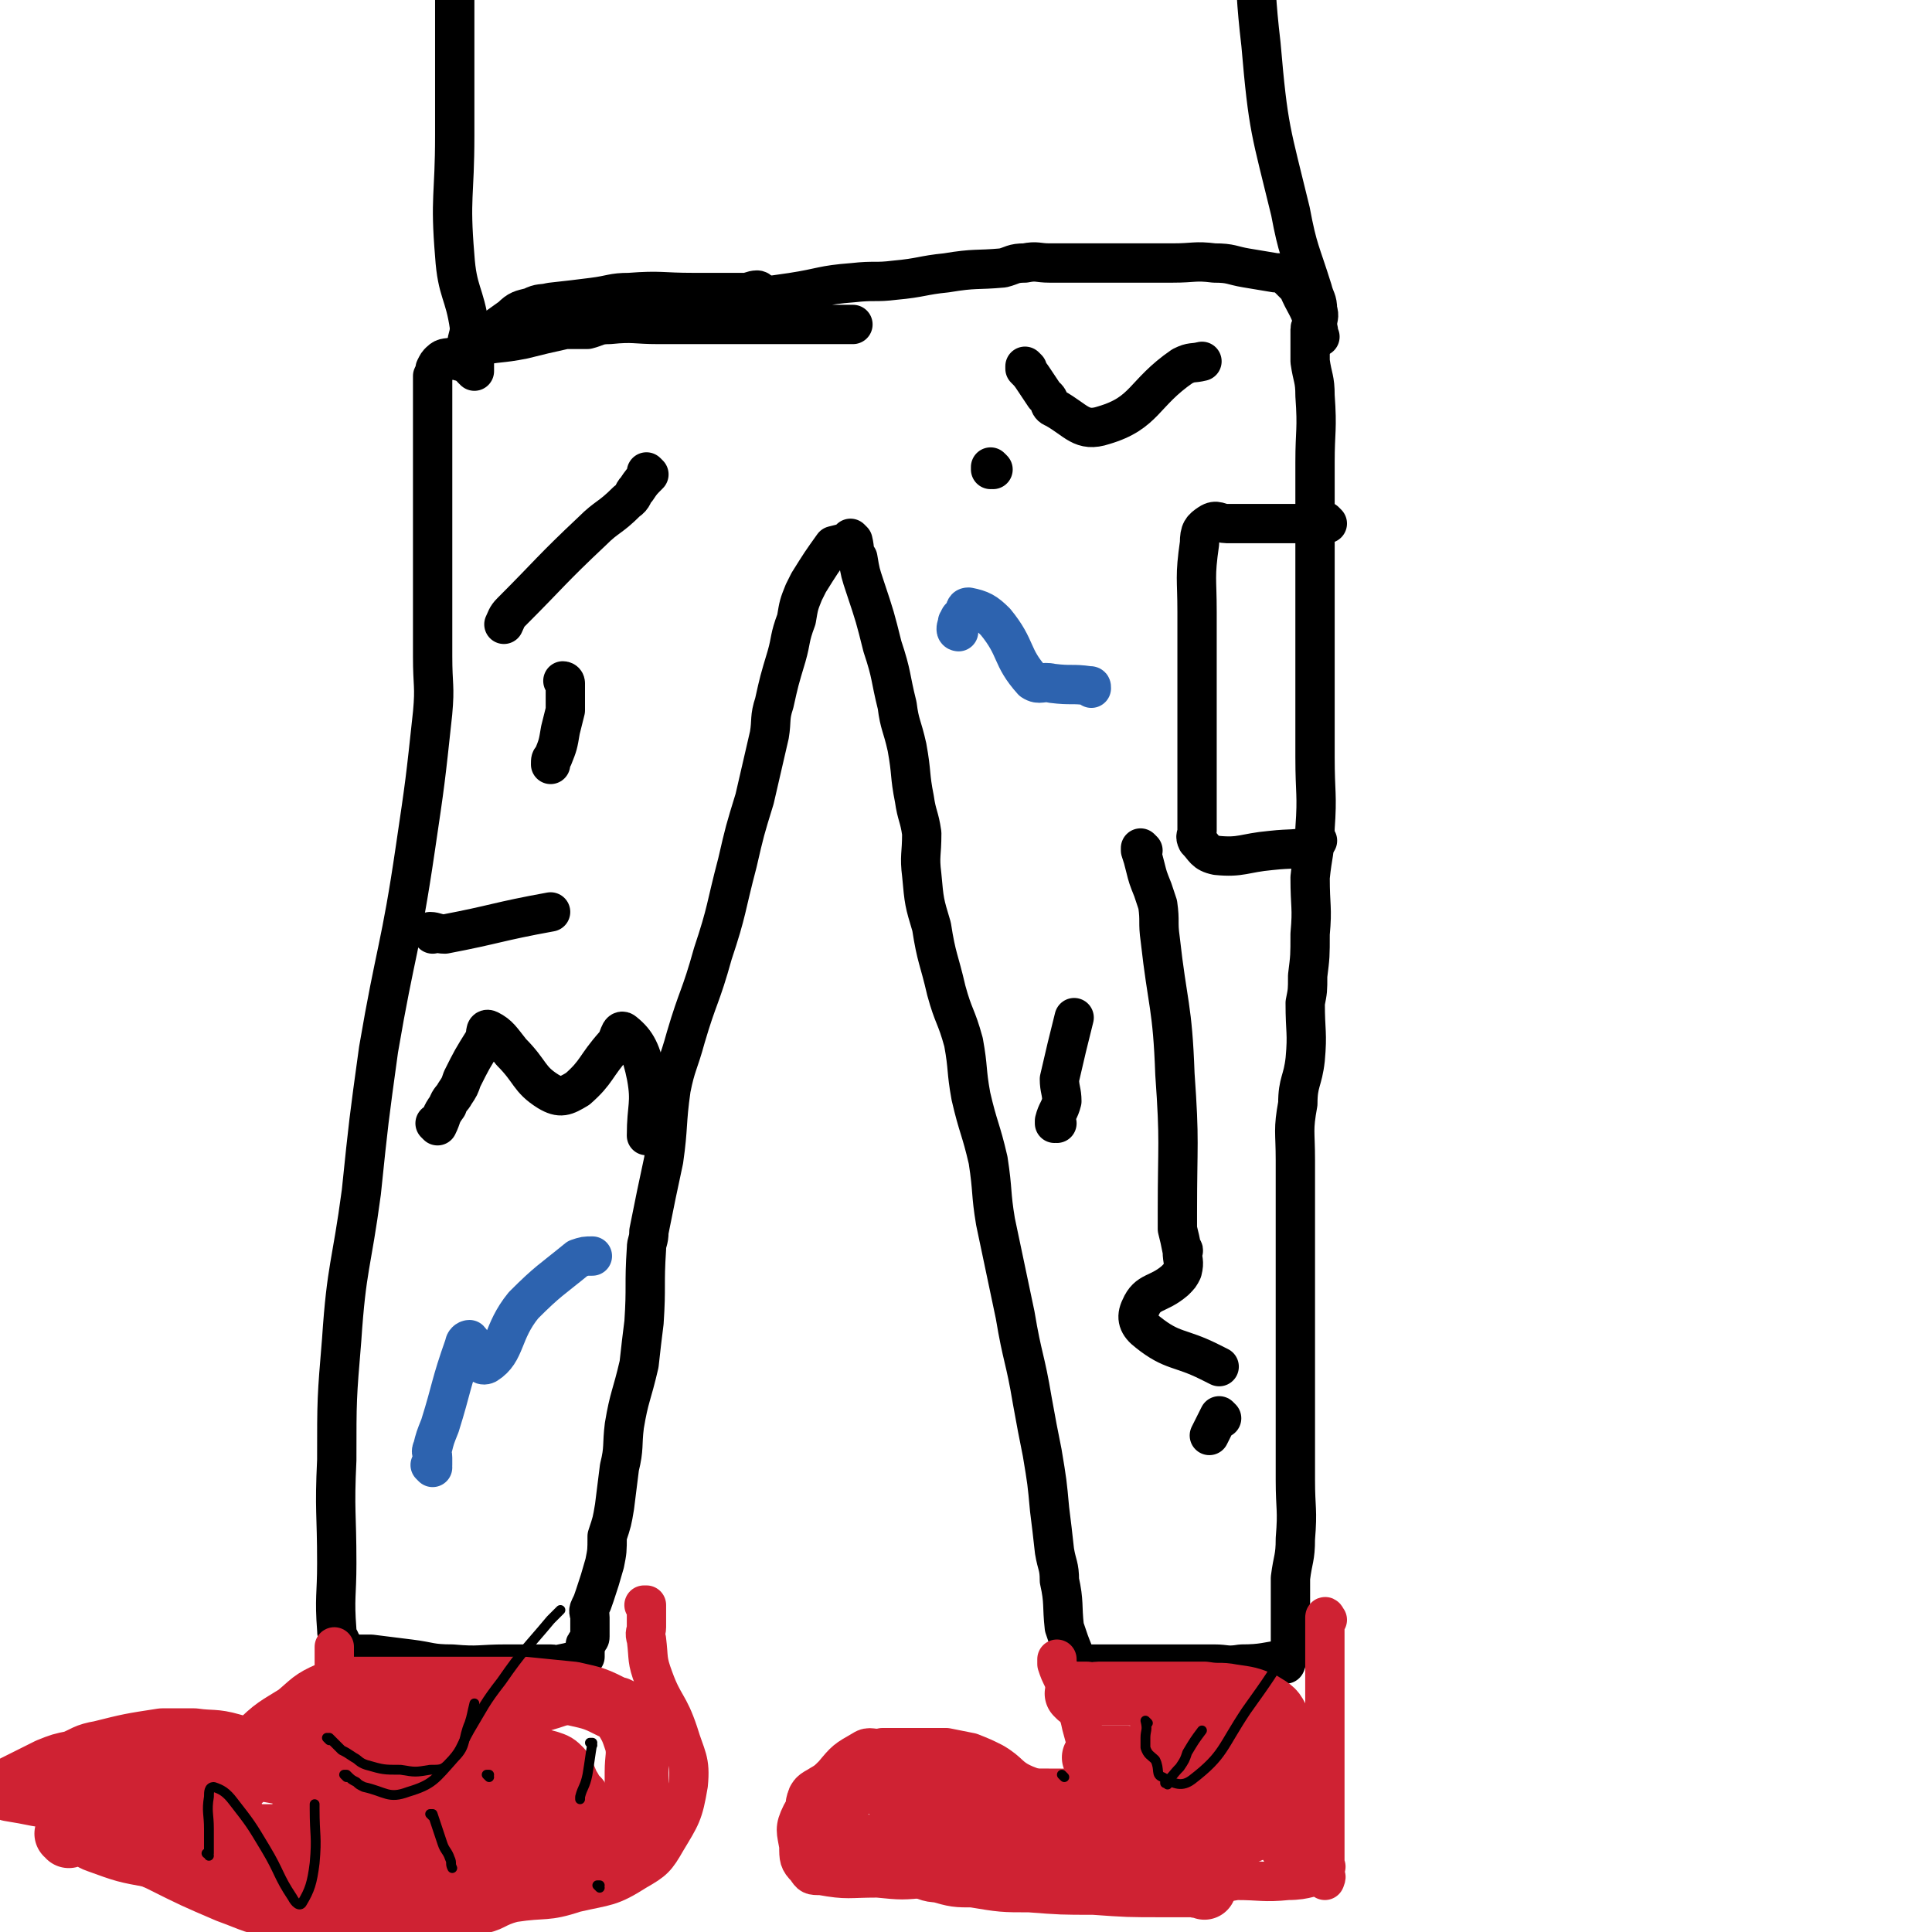
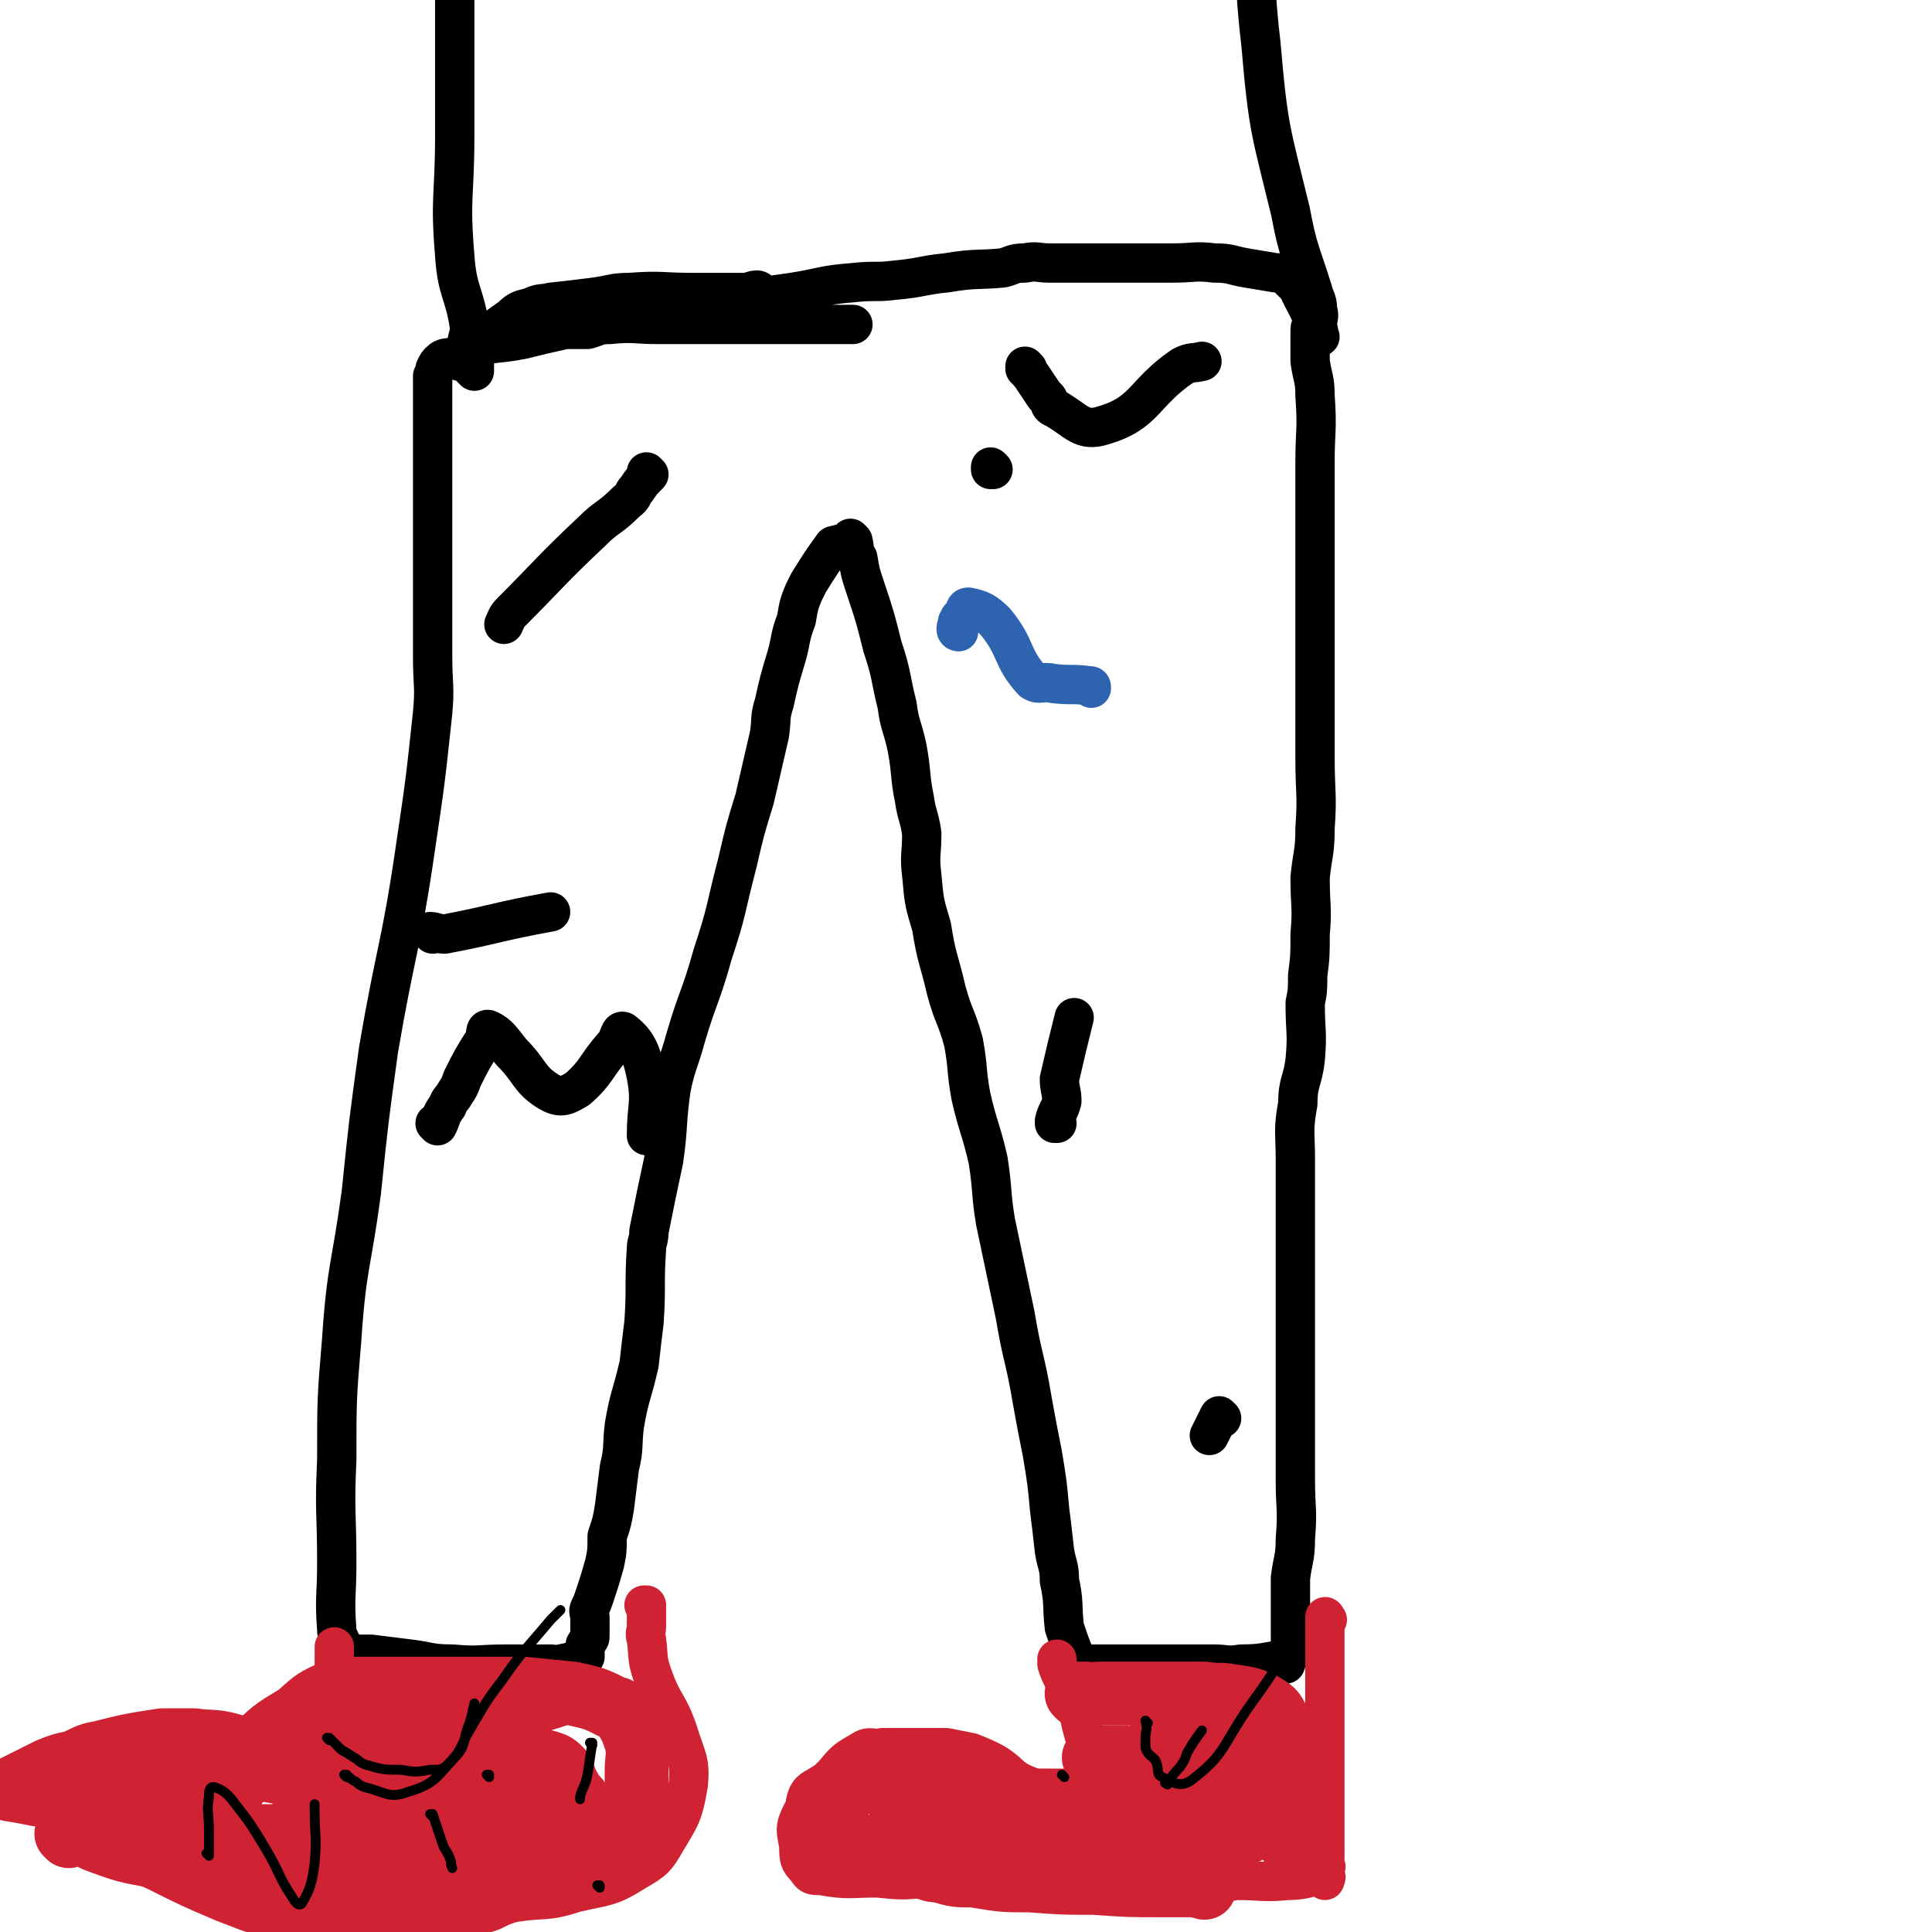
<svg xmlns="http://www.w3.org/2000/svg" viewBox="0 0 786 786" version="1.1">
  <g fill="none" stroke="#000000" stroke-width="16" stroke-linecap="round" stroke-linejoin="round">
    <path d="M250,121c0,0 -1,0 -1,-1 0,0 0,1 1,1 0,0 0,0 0,0 0,0 -1,0 -1,-1 0,0 0,1 1,1 0,0 0,0 0,0 0,0 -1,0 -1,-1 0,0 0,1 1,1 0,0 0,0 0,0 0,0 -1,0 -1,-1 0,0 0,1 1,1 0,0 0,0 0,0 0,0 -1,0 -1,-1 0,0 0,1 1,1 0,0 0,0 0,0 0,0 -1,0 -1,-1 0,0 0,1 1,1 0,0 0,0 0,0 1,0 1,0 3,0 2,0 2,0 4,0 4,0 4,0 7,0 4,0 4,0 7,0 2,0 2,0 4,0 4,0 4,0 7,0 2,0 2,0 3,0 3,0 3,0 6,0 4,0 4,0 9,0 4,0 4,0 8,0 7,-1 7,-1 14,-2 13,-2 12,-3 25,-4 9,-1 9,0 17,-1 11,-1 11,-2 21,-3 12,-2 12,-1 23,-2 4,-1 4,-2 9,-2 5,-1 5,0 10,0 5,0 5,0 10,0 7,0 7,0 14,0 6,0 6,0 12,0 4,0 4,0 8,0 3,0 3,0 6,0 9,0 9,-1 17,0 7,0 7,1 13,2 6,1 6,1 12,2 2,0 2,0 4,1 0,0 0,0 1,1 0,0 0,0 0,0 1,0 0,0 0,-1 0,0 0,1 0,1 2,2 2,2 4,4 0,0 0,0 0,0 3,7 4,7 6,13 1,2 -1,2 -1,4 0,7 0,7 0,13 1,7 2,7 2,14 1,14 0,14 0,27 0,11 0,11 0,22 0,13 0,13 0,26 0,8 0,8 0,16 0,7 0,7 0,15 0,11 0,11 0,22 0,9 0,9 0,19 0,15 1,15 0,29 0,10 -1,10 -2,20 0,12 1,12 0,23 0,9 0,9 -1,17 0,6 0,6 -1,11 0,12 1,12 0,23 -1,9 -3,9 -3,18 -2,11 -1,11 -1,23 0,10 0,10 0,19 0,14 0,14 0,28 0,14 0,14 0,29 0,12 0,12 0,24 0,15 0,15 0,30 0,12 1,12 0,24 0,8 -1,8 -2,16 0,7 0,7 0,13 0,2 0,2 0,4 0,2 0,2 0,4 0,2 0,2 0,4 0,2 0,2 0,4 0,0 0,0 0,0 0,0 0,0 0,0 1,1 0,0 0,0 0,0 0,0 0,0 0,0 0,0 0,0 1,1 0,0 0,0 0,0 0,0 0,0 0,0 0,0 0,0 1,1 0,0 0,0 0,0 0,0 0,0 0,0 0,0 0,0 1,1 0,-1 0,0 -1,2 -2,4 -2,6 0,0 1,-2 0,-2 -8,1 -9,2 -18,2 -6,1 -6,0 -11,0 -4,0 -4,0 -7,0 -7,0 -7,0 -13,0 -7,0 -7,0 -13,0 -4,0 -4,0 -7,0 -3,0 -3,0 -6,0 -2,0 -2,0 -4,0 -2,0 -2,0 -4,0 0,0 0,0 0,0 1,1 0,0 0,0 0,0 0,0 0,0 0,0 0,0 0,0 1,1 0,0 0,0 0,0 0,0 0,0 0,0 0,0 0,0 1,1 0,0 0,0 0,0 0,0 0,0 0,0 0,0 0,0 1,1 0,0 0,0 0,0 0,0 0,0 0,0 0,0 0,0 1,1 0,0 0,0 -1,-2 -2,-2 -3,-4 -2,-5 -2,-5 -4,-11 -1,-9 0,-10 -2,-19 0,-6 -1,-6 -2,-12 -1,-9 -1,-9 -2,-17 -1,-11 -1,-11 -3,-23 -2,-10 -2,-10 -4,-21 -3,-18 -4,-17 -7,-35 -4,-19 -4,-19 -8,-38 -2,-12 -1,-12 -3,-25 -3,-13 -4,-13 -7,-26 -2,-11 -1,-11 -3,-22 -3,-11 -4,-10 -7,-21 -3,-13 -4,-13 -6,-26 -3,-10 -3,-10 -4,-21 -1,-8 0,-8 0,-17 -1,-7 -2,-7 -3,-14 -2,-10 -1,-10 -3,-21 -2,-9 -3,-9 -4,-17 -3,-12 -2,-12 -6,-24 -3,-12 -3,-12 -7,-24 -2,-6 -2,-6 -3,-12 -2,-3 -1,-3 -2,-7 0,0 0,0 0,0 0,0 -1,-1 -1,-1 0,0 0,1 1,1 0,0 0,0 0,0 0,0 -1,-1 -1,-1 0,0 0,1 1,1 0,0 0,0 0,0 0,0 -1,-1 -1,-1 0,0 0,1 1,1 0,0 0,0 0,0 0,0 -1,-1 -1,-1 0,0 0,1 1,1 0,0 0,0 0,0 0,0 -1,-1 -1,-1 0,0 0,1 1,1 0,0 0,0 0,0 0,0 -1,-1 -1,-1 0,0 1,1 1,1 -4,1 -4,1 -8,2 0,0 0,0 0,0 -5,7 -5,7 -10,15 -1,2 -1,2 -2,4 -2,5 -2,5 -3,11 -3,8 -2,8 -4,15 -3,10 -3,10 -5,19 -2,6 -1,7 -2,13 -3,13 -3,13 -6,26 -4,13 -4,13 -7,26 -5,19 -4,19 -10,37 -5,18 -6,17 -11,34 -3,11 -4,11 -6,21 -2,14 -1,15 -3,29 -3,14 -3,14 -6,29 0,4 -1,4 -1,7 -1,15 0,15 -1,30 -1,8 -1,8 -2,17 -3,13 -4,13 -6,25 -1,8 0,9 -2,17 -1,8 -1,8 -2,16 -1,6 -1,6 -3,12 0,6 0,6 -1,11 -2,7 -2,7 -4,13 -1,3 -1,3 -2,5 -1,2 0,2 0,4 0,2 0,2 0,4 0,2 0,2 0,4 0,1 -1,1 -1,2 -1,1 -1,1 -1,2 0,0 0,0 0,0 0,2 0,2 0,4 0,0 0,0 0,0 -5,2 -5,2 -10,3 -2,1 -2,0 -4,0 -2,0 -2,0 -3,0 -8,0 -8,0 -15,0 -11,0 -11,1 -22,0 -9,0 -9,-1 -17,-2 -8,-1 -8,-1 -16,-2 -2,0 -2,0 -4,0 0,0 0,0 0,0 0,1 -1,0 -1,0 0,0 1,0 1,0 -2,1 -2,0 -4,0 0,0 0,0 0,0 0,1 -1,0 -1,0 0,0 1,1 1,0 -2,-1 -2,-2 -4,-4 -1,-3 -2,-3 -2,-6 -1,-13 0,-14 0,-27 0,-21 -1,-21 0,-42 0,-25 0,-25 2,-49 2,-30 4,-30 8,-60 3,-29 3,-29 7,-58 7,-41 9,-41 15,-82 4,-27 4,-27 7,-55 1,-11 0,-11 0,-23 0,-16 0,-16 0,-32 0,-15 0,-15 0,-31 0,-9 0,-9 0,-18 0,-4 0,-4 0,-8 0,-8 0,-8 0,-15 0,-3 0,-3 0,-6 0,-2 0,-2 0,-4 0,0 0,0 0,0 1,-2 1,-2 1,-3 1,-2 1,-2 2,-3 2,-2 3,-1 6,-2 4,-2 4,-3 9,-4 9,-2 9,-1 19,-3 8,-2 8,-2 17,-4 4,0 4,0 9,0 4,-1 4,-2 9,-2 10,-1 10,0 20,0 7,0 7,0 14,0 9,0 9,0 18,0 9,0 9,0 17,0 11,0 11,0 22,0 4,0 4,0 8,0 0,0 0,0 0,0 " />
    <path d="M309,119c0,0 -1,0 -1,-1 0,0 0,1 1,1 0,0 0,0 0,0 0,0 0,-1 -1,-1 -2,0 -3,1 -5,1 -11,0 -11,0 -21,0 -13,0 -13,-1 -26,0 -7,0 -7,1 -15,2 -8,1 -8,1 -17,2 -4,1 -4,0 -8,2 -4,1 -5,1 -8,4 -7,5 -7,5 -14,10 -4,4 -4,4 -7,8 " />
-     <path d="M540,213c0,0 -1,-1 -1,-1 0,0 0,1 0,1 0,0 0,0 0,0 1,0 0,-1 0,-1 0,0 0,1 0,1 0,0 0,0 0,0 1,0 0,-1 0,-1 0,0 0,1 0,1 0,0 0,0 0,0 1,0 0,-1 0,-1 0,0 0,1 0,1 0,0 0,0 0,0 1,0 0,-1 0,-1 0,0 0,1 0,1 0,0 0,0 0,0 1,0 0,-1 0,-1 0,0 1,1 0,1 -4,0 -5,0 -10,0 -3,0 -3,0 -7,0 -3,0 -3,0 -7,0 -8,0 -8,0 -16,0 -3,0 -4,-2 -7,0 -3,2 -4,3 -4,8 -2,14 -1,14 -1,28 0,18 0,18 0,36 0,12 0,12 0,25 0,7 0,7 0,15 0,6 0,6 0,13 0,2 -1,2 0,4 3,3 3,5 8,6 10,1 11,-1 22,-2 9,-1 9,0 17,-2 1,-1 1,-1 2,-2 0,0 0,0 0,0 " />
    <path d="M193,151c0,0 -1,-1 -1,-1 0,0 1,1 1,1 0,0 0,0 0,0 0,0 -1,-1 -1,-1 0,0 1,1 1,1 0,0 0,0 0,0 0,0 -1,-1 -1,-1 0,0 1,1 1,1 0,0 0,0 0,0 0,-3 0,-3 0,-6 -1,-2 -2,-2 -3,-5 0,-3 1,-3 1,-7 -2,-14 -5,-14 -6,-29 -2,-24 0,-24 0,-49 0,-20 0,-20 0,-40 0,-14 0,-14 0,-29 " />
    <path d="M537,137c0,0 -1,0 -1,-1 0,0 0,1 0,1 0,0 0,0 0,0 1,0 0,0 0,-1 0,0 0,1 0,1 0,0 0,0 0,0 1,0 0,0 0,-1 0,0 0,1 0,1 1,-2 0,-3 0,-5 0,-3 1,-3 0,-6 0,-4 -1,-4 -2,-8 -5,-16 -6,-16 -9,-32 -8,-33 -9,-33 -12,-68 -4,-34 -1,-35 -3,-70 " />
    <path d="M178,458c0,0 -1,-1 -1,-1 0,0 1,0 1,1 0,0 0,0 0,0 0,0 -1,-1 -1,-1 0,0 1,1 1,1 2,-4 1,-4 4,-8 1,-3 2,-3 3,-5 2,-3 2,-3 3,-6 4,-8 4,-8 9,-16 1,-2 0,-5 2,-4 4,2 5,4 9,9 8,8 7,11 15,16 5,3 7,2 12,-1 8,-7 7,-9 15,-18 2,-2 2,-7 4,-5 5,4 7,8 9,18 2,11 0,12 0,24 " />
    <path d="M430,457c0,0 -1,-1 -1,-1 0,0 0,0 0,1 0,0 0,0 0,0 1,0 0,0 0,-1 1,-4 2,-4 3,-8 0,-4 -1,-5 -1,-9 3,-13 3,-13 6,-25 " />
-     <path d="M465,346c0,0 -1,-1 -1,-1 0,0 0,0 0,1 0,0 0,0 0,0 1,0 0,-1 0,-1 0,0 0,0 0,1 0,0 0,0 0,0 1,3 1,3 2,7 1,4 1,4 3,9 1,3 1,3 2,6 1,7 0,7 1,14 3,27 5,27 6,55 2,28 1,28 1,56 0,3 0,3 0,7 1,4 1,4 2,9 0,0 0,0 0,0 1,0 0,-1 0,-1 0,0 0,0 0,1 0,4 1,4 0,8 -1,2 -1,2 -3,4 -7,6 -11,4 -14,11 -2,4 -1,7 3,10 10,8 13,6 25,12 2,1 2,1 4,2 " />
    <path d="M497,577c0,0 -1,-1 -1,-1 0,0 0,0 0,0 0,0 0,0 0,0 -2,4 -2,4 -4,8 " />
    <path d="M404,191c0,0 -1,-1 -1,-1 0,0 0,1 0,1 0,0 0,0 0,0 " />
    <path d="M418,150c0,0 -1,-1 -1,-1 0,0 0,1 0,1 0,0 0,0 0,0 1,0 0,-1 0,-1 0,0 0,1 0,1 0,0 0,0 0,0 1,0 0,-1 0,-1 0,0 0,1 0,1 2,2 2,2 4,5 2,3 2,3 4,6 3,2 1,4 4,5 9,5 11,10 20,7 17,-5 16,-13 32,-24 4,-2 4,-1 8,-2 " />
    <path d="M264,193c0,0 -1,-1 -1,-1 0,0 0,1 1,1 0,0 0,0 0,0 0,0 -1,-1 -1,-1 0,0 0,1 1,1 0,0 0,0 0,0 -3,3 -3,3 -5,6 -2,2 -1,3 -4,5 -7,7 -8,6 -14,12 -17,16 -17,17 -33,33 -2,2 -2,3 -3,5 " />
-     <path d="M230,278c0,0 -1,-1 -1,-1 0,0 1,0 1,1 0,2 0,2 0,4 0,3 0,4 0,7 -1,4 -1,4 -2,8 -1,6 -1,6 -3,11 -1,1 -1,1 -1,3 " />
    <path d="M176,380c0,0 -1,-1 -1,-1 2,0 3,1 6,1 21,-4 21,-5 43,-9 " />
  </g>
  <g fill="none" stroke="#2D63AF" stroke-width="16" stroke-linecap="round" stroke-linejoin="round">
-     <path d="M176,597c0,0 -1,-1 -1,-1 0,0 1,0 1,0 0,0 0,0 0,0 0,-1 0,-1 0,-3 0,-2 -1,-2 0,-4 1,-4 1,-4 3,-9 5,-16 4,-16 10,-33 0,-1 1,-2 2,-2 3,3 3,12 7,10 8,-5 6,-13 15,-24 10,-10 11,-10 22,-19 3,-1 3,-1 6,-1 " />
    <path d="M390,257c0,0 -1,-1 -1,-1 0,0 0,0 1,1 0,0 0,0 0,0 0,0 -1,0 -1,-1 0,-1 0,-1 1,-3 0,0 -1,0 0,0 0,-2 1,-2 2,-3 1,-1 0,-3 2,-3 5,1 7,2 11,6 9,11 6,14 15,24 3,2 4,0 8,1 8,1 8,0 15,1 1,0 1,0 1,1 " />
  </g>
  <g fill="none" stroke="#CF2233" stroke-width="16" stroke-linecap="round" stroke-linejoin="round">
    <path d="M540,659c0,0 -1,-1 -1,-1 0,0 0,0 0,0 0,0 0,0 0,0 1,1 0,0 0,0 0,0 0,0 0,0 0,0 0,0 0,0 1,1 0,0 0,0 0,0 0,0 0,0 0,0 0,0 0,0 1,1 0,0 0,0 0,0 0,0 0,0 0,0 0,0 0,0 1,1 0,0 0,0 0,0 0,0 0,0 0,0 0,0 0,0 1,1 0,-1 0,0 0,2 0,3 0,6 0,2 0,2 0,4 0,4 0,4 0,9 0,6 0,6 0,12 0,3 0,4 0,6 0,1 0,-2 0,-2 0,1 0,2 0,4 0,2 0,2 0,4 0,2 0,2 0,4 0,4 0,4 0,8 0,5 0,5 0,10 0,4 0,4 0,7 0,4 0,4 0,7 0,3 0,3 0,5 0,3 0,3 0,6 0,3 0,3 0,7 0,2 0,2 0,3 0,1 0,1 0,1 0,0 0,0 0,0 1,1 0,0 0,0 0,0 0,0 0,0 0,0 0,0 0,0 0,2 0,2 0,3 0,2 0,3 0,3 0,0 1,-2 0,-2 -6,0 -7,2 -15,2 -10,1 -11,0 -21,0 -6,1 -6,1 -11,2 -2,0 -2,0 -5,0 0,0 0,0 0,0 1,1 0,0 0,0 0,0 0,0 0,0 0,0 0,0 0,0 1,1 0,0 0,0 0,0 0,0 0,0 0,0 0,0 0,0 1,1 0,0 0,0 0,0 0,0 0,0 0,0 0,0 0,0 1,1 0,0 0,0 0,0 0,0 0,0 0,0 0,0 0,0 1,1 0,0 0,0 0,0 0,0 0,0 0,0 0,0 0,0 1,1 0,0 0,0 0,0 0,0 0,0 0,0 0,0 0,0 -1,0 -1,0 -3,0 0,0 0,0 -1,0 0,0 0,0 0,0 1,1 0,0 0,0 0,0 0,0 0,0 0,0 0,0 0,0 1,1 0,0 0,0 0,0 0,0 0,0 0,0 0,0 0,0 1,1 0,0 0,0 0,0 0,0 0,0 0,0 0,0 0,0 1,1 0,0 0,0 0,0 0,0 0,0 0,0 0,0 0,0 1,1 0,0 0,0 0,0 0,0 0,0 0,0 0,0 0,0 1,1 0,0 0,0 0,0 0,0 0,0 0,0 0,0 0,0 1,1 0,0 0,0 -2,-2 -3,-3 -5,-4 0,0 2,1 1,1 -3,0 -4,-1 -9,-2 -8,0 -8,0 -17,0 -9,0 -9,0 -19,0 -16,0 -16,0 -31,0 -13,1 -13,2 -26,2 -10,1 -10,1 -20,0 -12,0 -12,1 -23,-1 -4,0 -4,0 -6,-3 -3,-3 -3,-4 -3,-9 -1,-6 -2,-7 1,-13 5,-9 6,-9 13,-16 5,-6 5,-6 12,-10 3,-2 4,0 8,-1 4,0 4,0 9,0 8,0 8,0 17,0 5,1 5,1 10,2 5,2 5,2 9,4 7,4 6,6 13,9 8,3 8,4 16,4 6,1 10,1 11,-3 2,-10 -1,-13 -4,-25 -2,-10 -4,-9 -7,-18 -2,-4 -2,-4 -3,-7 0,-1 0,-1 0,-2 0,0 0,0 0,0 " />
    <path d="M263,654c0,0 -1,-1 -1,-1 0,0 0,0 1,0 0,0 0,0 0,0 0,1 -1,0 -1,0 0,0 0,0 1,0 0,0 0,0 0,0 0,1 -1,0 -1,0 0,0 0,0 1,0 0,0 0,0 0,0 0,1 -1,0 -1,0 0,0 1,0 1,0 0,3 0,3 0,5 0,2 0,2 0,4 0,2 -1,2 0,5 1,8 0,8 3,16 4,11 6,10 10,22 3,10 5,11 4,21 -2,12 -3,13 -9,23 -4,7 -5,8 -12,12 -11,7 -12,6 -25,9 -12,4 -12,2 -25,4 -8,2 -7,4 -15,5 -11,2 -11,1 -22,1 -13,1 -13,0 -27,0 -16,0 -16,2 -33,0 -10,-1 -10,-2 -21,-6 -14,-6 -14,-6 -28,-13 -18,-8 -18,-8 -35,-18 -4,-2 -3,-3 -6,-6 0,-1 0,-1 0,-1 9,-3 9,-3 17,-6 3,0 3,-1 5,-1 7,-1 7,0 14,0 9,1 9,0 18,0 6,0 6,-1 12,0 6,2 6,4 11,8 1,1 0,1 1,2 1,2 1,2 2,4 0,0 0,0 0,0 5,1 6,3 10,1 5,-2 5,-4 7,-9 7,-10 7,-11 11,-22 4,-13 4,-13 6,-26 0,-4 0,-4 0,-8 0,0 0,0 0,-1 0,-2 0,-2 0,-4 0,0 0,0 0,0 0,-2 0,-2 0,-4 " />
  </g>
  <g fill="none" stroke="#CF2233" stroke-width="26" stroke-linecap="round" stroke-linejoin="round">
    <path d="M439,690c0,0 -1,-1 -1,-1 0,0 0,0 0,0 0,0 0,0 0,0 1,1 0,0 0,0 0,0 0,0 0,0 0,0 0,0 0,0 1,1 0,0 0,0 0,0 0,0 0,0 0,0 0,0 0,0 1,1 0,0 0,0 1,0 2,0 4,0 3,1 3,0 5,0 5,0 5,0 10,0 6,0 6,0 11,0 4,0 4,0 7,0 4,0 4,0 7,0 4,0 4,0 8,0 6,1 6,0 11,1 7,1 7,1 12,3 5,3 5,3 7,7 3,4 4,4 4,9 2,7 1,7 1,15 0,3 0,3 0,6 0,6 0,6 0,11 0,3 0,3 0,5 0,2 0,2 0,4 " />
    <path d="M490,768c0,0 -1,-1 -1,-1 0,0 1,0 0,0 -1,1 -2,0 -4,0 -3,0 -3,0 -7,0 -2,0 -2,0 -5,0 -14,0 -14,0 -28,-1 -13,0 -13,0 -26,-1 -11,0 -11,0 -23,-2 -7,0 -7,0 -14,-2 -4,0 -4,-1 -8,-2 -4,0 -5,1 -8,0 -3,0 -2,-1 -4,-2 -6,-2 -6,-2 -12,-5 -3,-2 -3,-3 -7,-5 -3,-3 -3,-4 -6,-7 -2,-1 -2,-1 -2,-3 -2,-2 -3,-2 -2,-4 0,-1 1,-1 4,-3 4,-2 4,-3 9,-5 3,-1 4,0 8,0 4,0 4,0 9,0 5,0 5,0 11,0 4,0 4,-1 8,0 6,2 6,2 12,6 6,3 5,5 12,8 5,2 5,2 10,2 7,1 7,0 13,0 11,0 11,0 21,0 6,0 6,0 12,0 6,0 6,1 11,0 2,0 1,-1 2,-2 2,0 3,0 5,0 0,0 -1,1 -1,0 1,-1 1,-2 2,-4 0,0 0,0 0,0 0,-2 0,-2 0,-5 0,-2 1,-2 0,-4 -3,-3 -3,-4 -8,-6 -7,-3 -7,-3 -15,-5 -4,0 -4,0 -9,0 0,0 0,0 -1,0 -1,0 -1,0 -3,0 0,0 0,0 0,0 9,1 9,2 18,2 1,1 2,0 3,0 2,2 2,3 4,5 2,1 2,1 3,2 4,5 6,6 5,11 0,6 -1,8 -6,11 -9,4 -11,2 -22,2 -14,1 -14,0 -29,0 -17,0 -17,0 -33,0 -5,0 -5,0 -9,0 -5,0 -5,0 -9,0 0,0 0,0 0,0 1,0 1,0 3,0 3,0 3,0 6,0 3,0 3,1 6,0 9,0 9,-1 17,-2 9,0 9,0 17,0 12,0 12,0 24,0 9,0 9,0 17,0 9,0 9,0 17,0 6,0 6,0 12,0 5,0 5,0 11,0 2,0 2,0 3,0 0,0 0,0 0,0 3,-1 3,0 5,-1 2,-2 2,-2 2,-4 0,-4 0,-4 -1,-7 -2,-8 -2,-8 -5,-15 -4,-6 -4,-7 -9,-11 -5,-6 -6,-7 -13,-10 -4,-2 -5,0 -10,-1 0,0 0,0 0,0 3,13 3,13 6,25 1,3 2,3 3,5 3,5 2,5 5,10 1,1 2,2 2,1 4,-7 5,-9 6,-18 2,-8 0,-8 0,-15 0,-1 0,-2 0,-2 -1,9 -1,10 -2,21 0,7 4,10 0,14 -2,4 -6,1 -12,0 -16,-1 -16,-3 -32,-5 -22,-1 -22,0 -44,-1 -14,0 -14,0 -29,0 -4,1 -4,1 -7,2 -1,0 -1,0 -1,0 0,0 0,0 0,0 0,1 -1,0 -1,0 " />
    <path d="M28,747c0,0 0,-1 -1,-1 0,0 1,0 1,0 0,0 0,0 0,0 0,1 0,0 -1,0 0,0 1,0 1,0 0,0 0,0 0,0 0,1 -1,0 -1,0 3,0 4,0 7,0 3,1 3,2 6,3 11,4 11,4 22,6 17,4 17,4 33,6 15,2 15,2 29,2 8,1 8,0 15,0 10,0 10,0 21,0 10,0 10,0 21,0 13,0 13,0 26,0 12,0 12,1 24,0 3,0 3,0 5,-1 8,-2 9,-1 15,-6 4,-3 4,-4 6,-8 2,-6 1,-6 2,-12 0,-3 0,-3 0,-6 0,-5 0,-5 0,-9 0,-6 1,-7 0,-12 -2,-6 -2,-6 -5,-11 -2,-2 -2,-3 -4,-3 -8,-4 -8,-4 -17,-6 -10,-1 -10,-1 -20,-2 -6,0 -6,0 -12,0 -9,0 -9,0 -17,0 -12,0 -12,0 -23,0 -5,0 -5,0 -9,0 -6,0 -6,0 -11,0 -3,1 -4,0 -7,2 -7,3 -7,4 -13,9 -8,5 -9,5 -16,12 -3,3 -2,4 -4,8 -3,5 -2,6 -6,8 -7,5 -7,6 -15,7 -12,2 -13,0 -25,0 -7,0 -7,0 -14,0 0,0 0,0 0,0 12,7 12,8 24,13 3,2 3,2 7,2 11,1 11,0 22,-1 12,0 12,0 23,0 2,0 5,0 4,0 -5,0 -8,0 -16,0 -11,0 -11,0 -22,0 -2,0 -2,0 -3,0 0,0 0,0 0,0 " />
    <path d="M84,737c0,0 0,-1 -1,-1 0,0 1,0 1,0 0,0 0,0 0,0 0,1 0,0 -1,0 0,0 1,0 1,0 -3,1 -4,0 -7,0 -12,0 -12,2 -24,0 -19,-2 -19,-3 -38,-6 -5,-1 -5,-1 -11,-2 0,0 0,0 0,0 8,-4 8,-4 16,-8 5,-2 5,-2 10,-3 5,-2 5,-3 11,-4 12,-3 12,-3 25,-5 6,0 6,0 13,0 7,1 8,0 15,2 11,3 11,4 22,8 3,1 2,2 5,3 9,2 9,2 18,3 4,1 7,1 9,0 1,0 -1,0 -3,0 -16,-2 -16,-2 -32,-4 -2,0 -7,0 -5,0 11,2 16,3 32,5 27,2 27,1 55,2 10,1 22,-1 20,0 -5,2 -18,3 -35,7 -24,4 -24,5 -48,9 -3,1 -8,0 -7,1 2,2 7,4 14,5 26,3 26,2 52,3 16,1 18,0 33,0 1,0 -1,0 -1,0 -24,-4 -24,-4 -48,-8 -16,-2 -16,-2 -31,-3 -4,-1 -9,-1 -7,-1 9,0 15,0 30,0 26,0 26,0 52,0 9,0 9,0 18,0 0,0 0,0 0,0 -1,-4 -1,-4 -2,-8 0,0 0,0 0,0 -2,-2 -2,-2 -3,-4 0,0 0,0 0,0 0,1 -1,0 -1,0 0,0 0,0 1,0 0,0 0,0 0,0 0,1 -1,0 -1,0 0,0 1,1 1,0 -2,-3 -2,-5 -4,-8 -2,-2 -2,-2 -5,-3 -15,-4 -15,-4 -30,-6 -14,-1 -14,-1 -28,-2 -1,0 -2,1 -1,0 6,-3 7,-4 14,-6 19,-6 19,-6 39,-11 5,-2 13,-3 11,-3 -5,2 -13,4 -25,7 -19,4 -19,3 -38,8 -16,4 -16,5 -31,9 0,0 0,0 0,0 0,0 0,0 0,0 0,1 -1,0 -1,0 3,0 4,0 8,0 8,1 8,0 16,0 4,0 8,1 8,0 -1,-1 -5,-1 -10,-3 -9,-3 -9,-3 -18,-6 -4,-1 -9,0 -7,-1 4,-1 9,-1 19,-2 4,0 4,0 9,0 0,0 0,0 0,0 " />
  </g>
  <g fill="none" stroke="#000000" stroke-width="4" stroke-linecap="round" stroke-linejoin="round">
    <path d="M141,723c0,0 -1,-1 -1,-1 0,0 1,0 1,0 0,0 0,0 0,0 0,1 -1,0 -1,0 0,0 1,0 1,0 0,0 0,0 0,0 2,2 2,2 4,3 1,1 1,1 3,2 9,2 10,5 18,2 10,-3 11,-5 19,-14 5,-5 3,-7 6,-14 1,-3 1,-4 2,-8 0,0 0,0 0,0 " />
    <path d="M475,726c0,0 -1,-1 -1,-1 0,0 0,0 0,0 0,0 0,0 0,0 1,1 0,0 0,0 0,0 0,0 0,0 0,0 0,0 0,0 1,1 0,0 0,0 0,0 0,1 0,0 3,-2 3,-3 6,-6 2,-3 2,-3 3,-6 3,-5 3,-5 6,-9 " />
    <path d="M526,652c0,0 -1,-1 -1,-1 0,0 0,0 0,0 0,0 0,0 0,0 " />
    <path d="M433,723c0,0 -1,-1 -1,-1 0,0 0,0 0,0 0,0 0,0 0,0 1,1 0,0 0,0 0,0 0,0 0,0 0,0 0,0 0,0 1,1 0,0 0,0 0,0 0,0 0,0 " />
    <path d="M467,701c0,0 -1,-1 -1,-1 0,0 0,0 0,0 0,0 0,0 0,0 1,1 0,0 0,0 0,0 0,0 0,0 0,0 0,0 0,0 1,1 0,0 0,0 0,0 0,0 0,0 0,0 0,0 0,0 1,1 0,0 0,0 0,0 0,0 0,0 1,4 0,4 0,7 0,2 0,2 0,4 1,3 2,3 4,5 2,4 0,6 3,7 5,3 8,4 12,1 13,-10 12,-13 22,-28 10,-14 10,-14 19,-29 1,-1 1,-1 1,-3 " />
    <path d="M134,708c0,0 -1,-1 -1,-1 0,0 1,0 1,0 0,0 0,0 0,0 0,1 -1,0 -1,0 0,0 1,0 1,0 0,0 0,0 0,0 0,1 -1,0 -1,0 0,0 1,0 1,0 0,0 0,0 0,0 0,1 -1,0 -1,0 0,0 1,0 1,0 0,0 0,0 0,0 3,3 3,3 5,5 2,1 2,1 5,3 2,1 2,2 5,3 7,2 7,2 14,2 6,1 6,1 12,0 4,0 5,0 7,-2 6,-6 5,-7 9,-14 6,-10 6,-11 13,-20 9,-13 10,-13 20,-25 2,-2 2,-2 4,-4 " />
    <path d="M85,755c0,0 0,-1 -1,-1 0,0 1,0 1,0 0,0 0,0 0,0 0,1 0,0 -1,0 0,0 1,1 1,0 0,-2 0,-3 0,-6 0,-2 0,-2 0,-4 0,-6 -1,-7 0,-13 0,-2 0,-4 2,-4 3,1 5,2 8,6 7,9 7,9 13,19 6,10 5,11 11,20 1,2 3,4 4,2 3,-5 4,-8 5,-16 1,-11 0,-11 0,-22 0,-1 0,-1 0,-2 " />
    <path d="M176,739c0,0 -1,-1 -1,-1 0,0 1,0 1,0 0,0 0,0 0,0 0,1 -1,0 -1,0 0,0 1,0 1,0 2,6 2,6 4,12 1,3 2,3 3,6 1,2 0,2 1,4 " />
    <path d="M199,723c0,0 -1,-1 -1,-1 0,0 0,0 1,0 0,0 0,0 0,0 0,1 -1,0 -1,0 0,0 0,0 1,0 " />
    <path d="M241,710c0,0 -1,-1 -1,-1 0,0 0,0 1,0 0,0 0,0 0,0 0,1 -1,0 -1,0 0,0 0,0 1,0 0,0 0,0 0,0 0,1 -1,0 -1,0 0,0 1,0 1,0 -1,6 -1,7 -2,13 -1,5 -2,5 -3,9 0,1 0,1 0,1 " />
    <path d="M244,768c0,0 -1,-1 -1,-1 0,0 0,0 1,0 0,0 0,0 0,0 0,1 -1,0 -1,0 0,0 0,0 1,0 " />
  </g>
</svg>